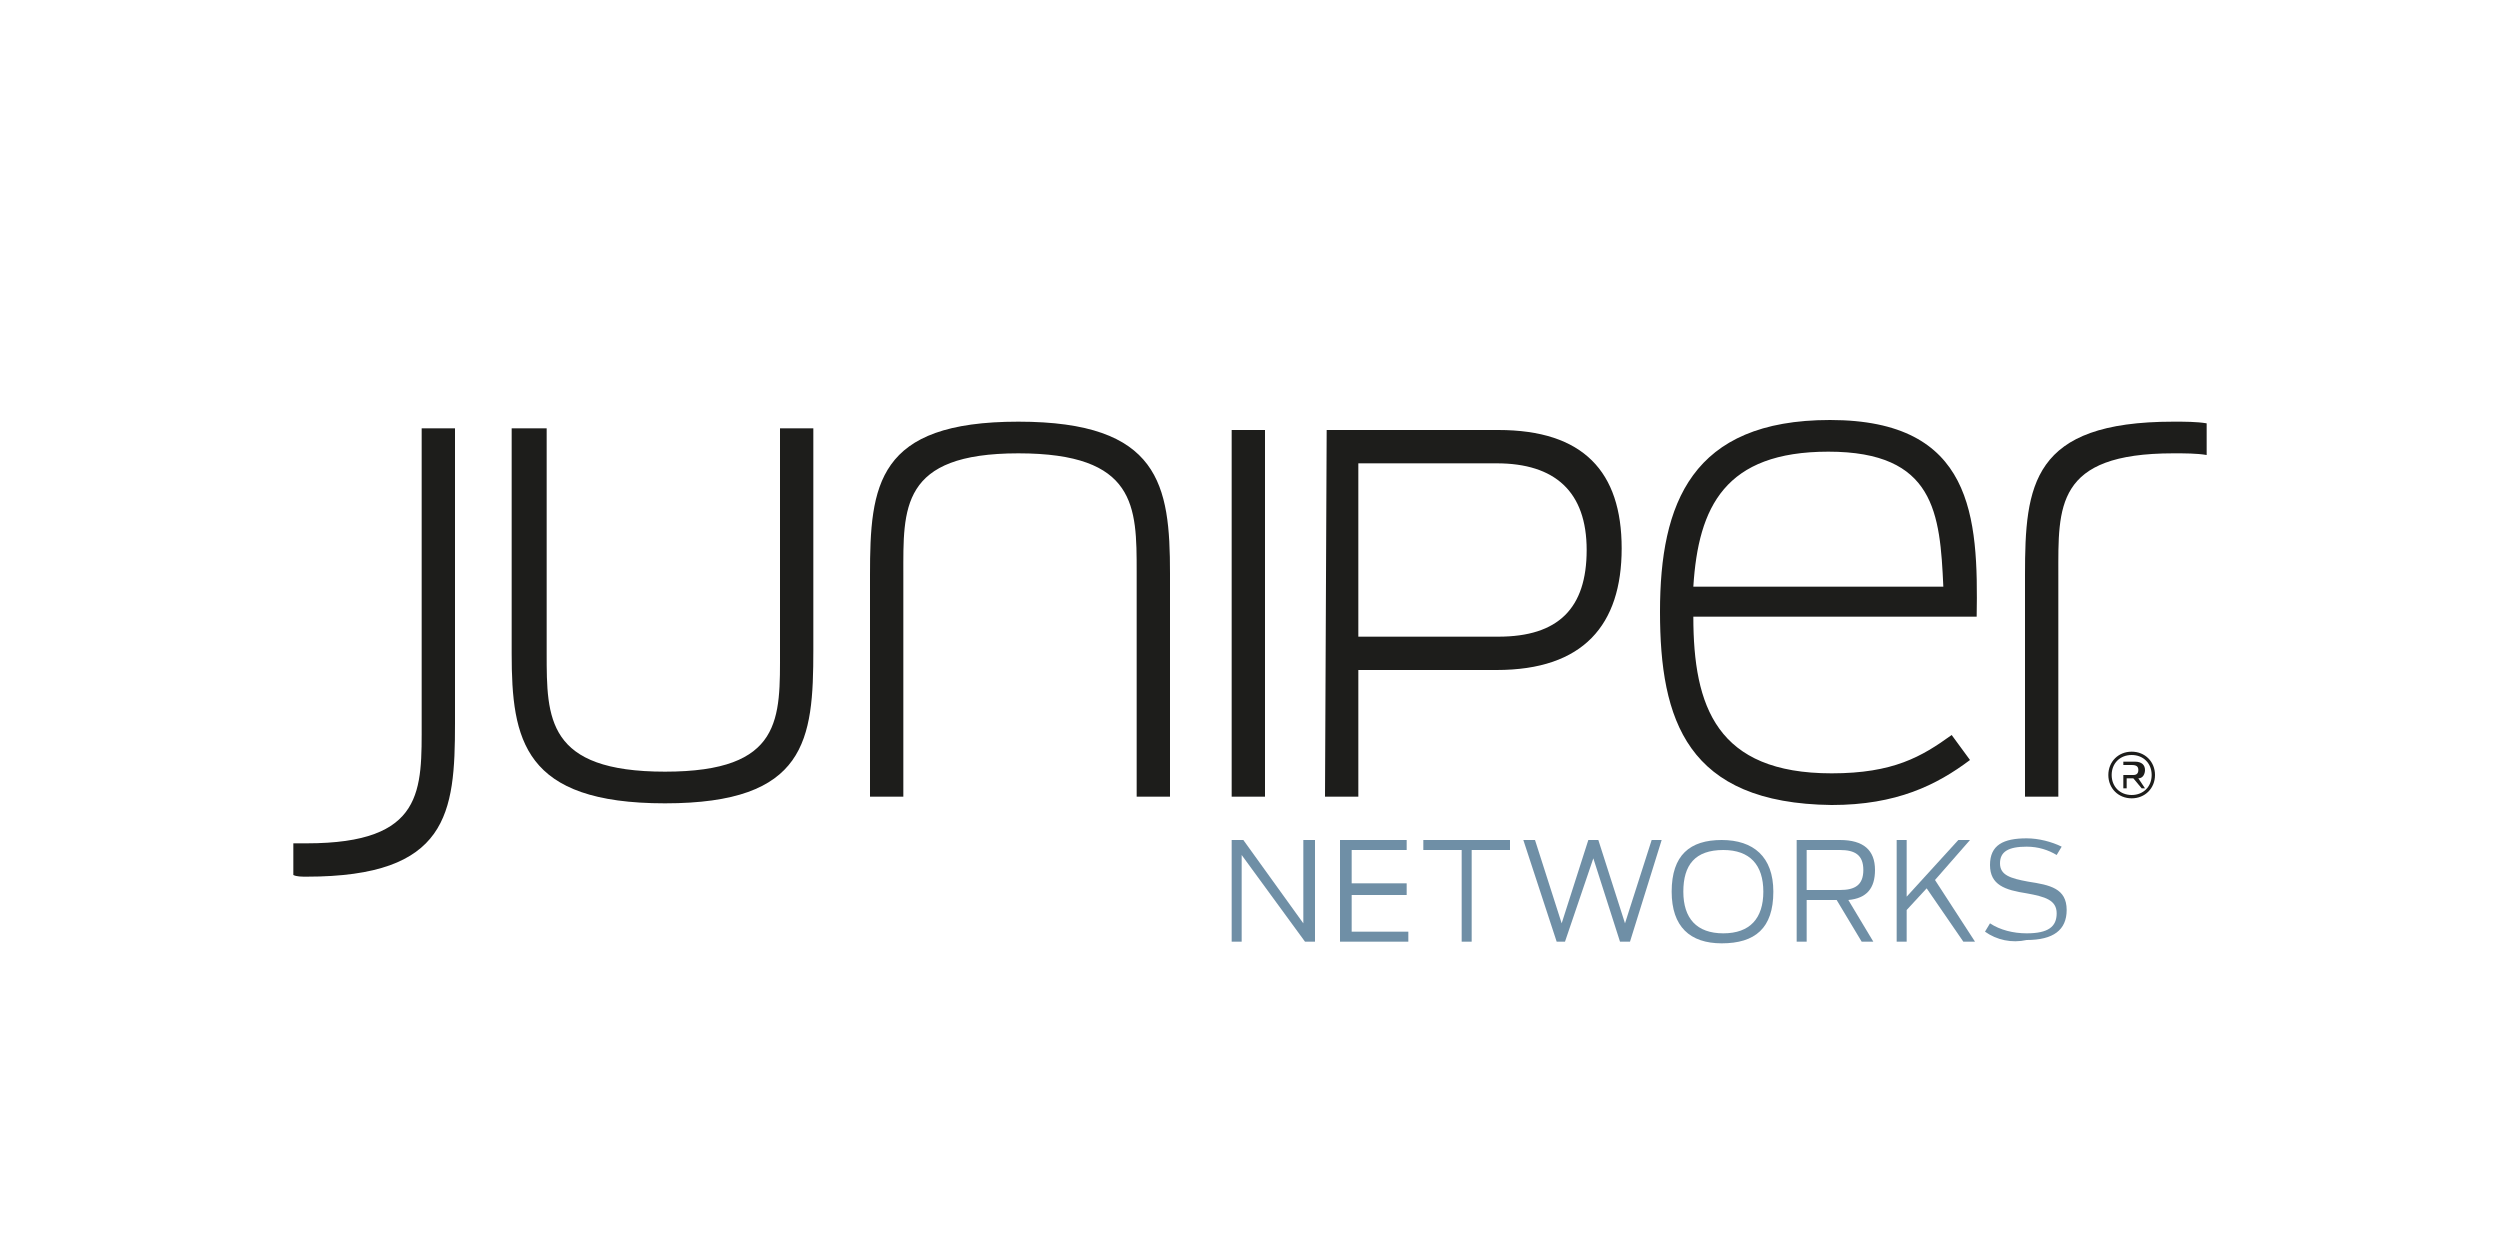
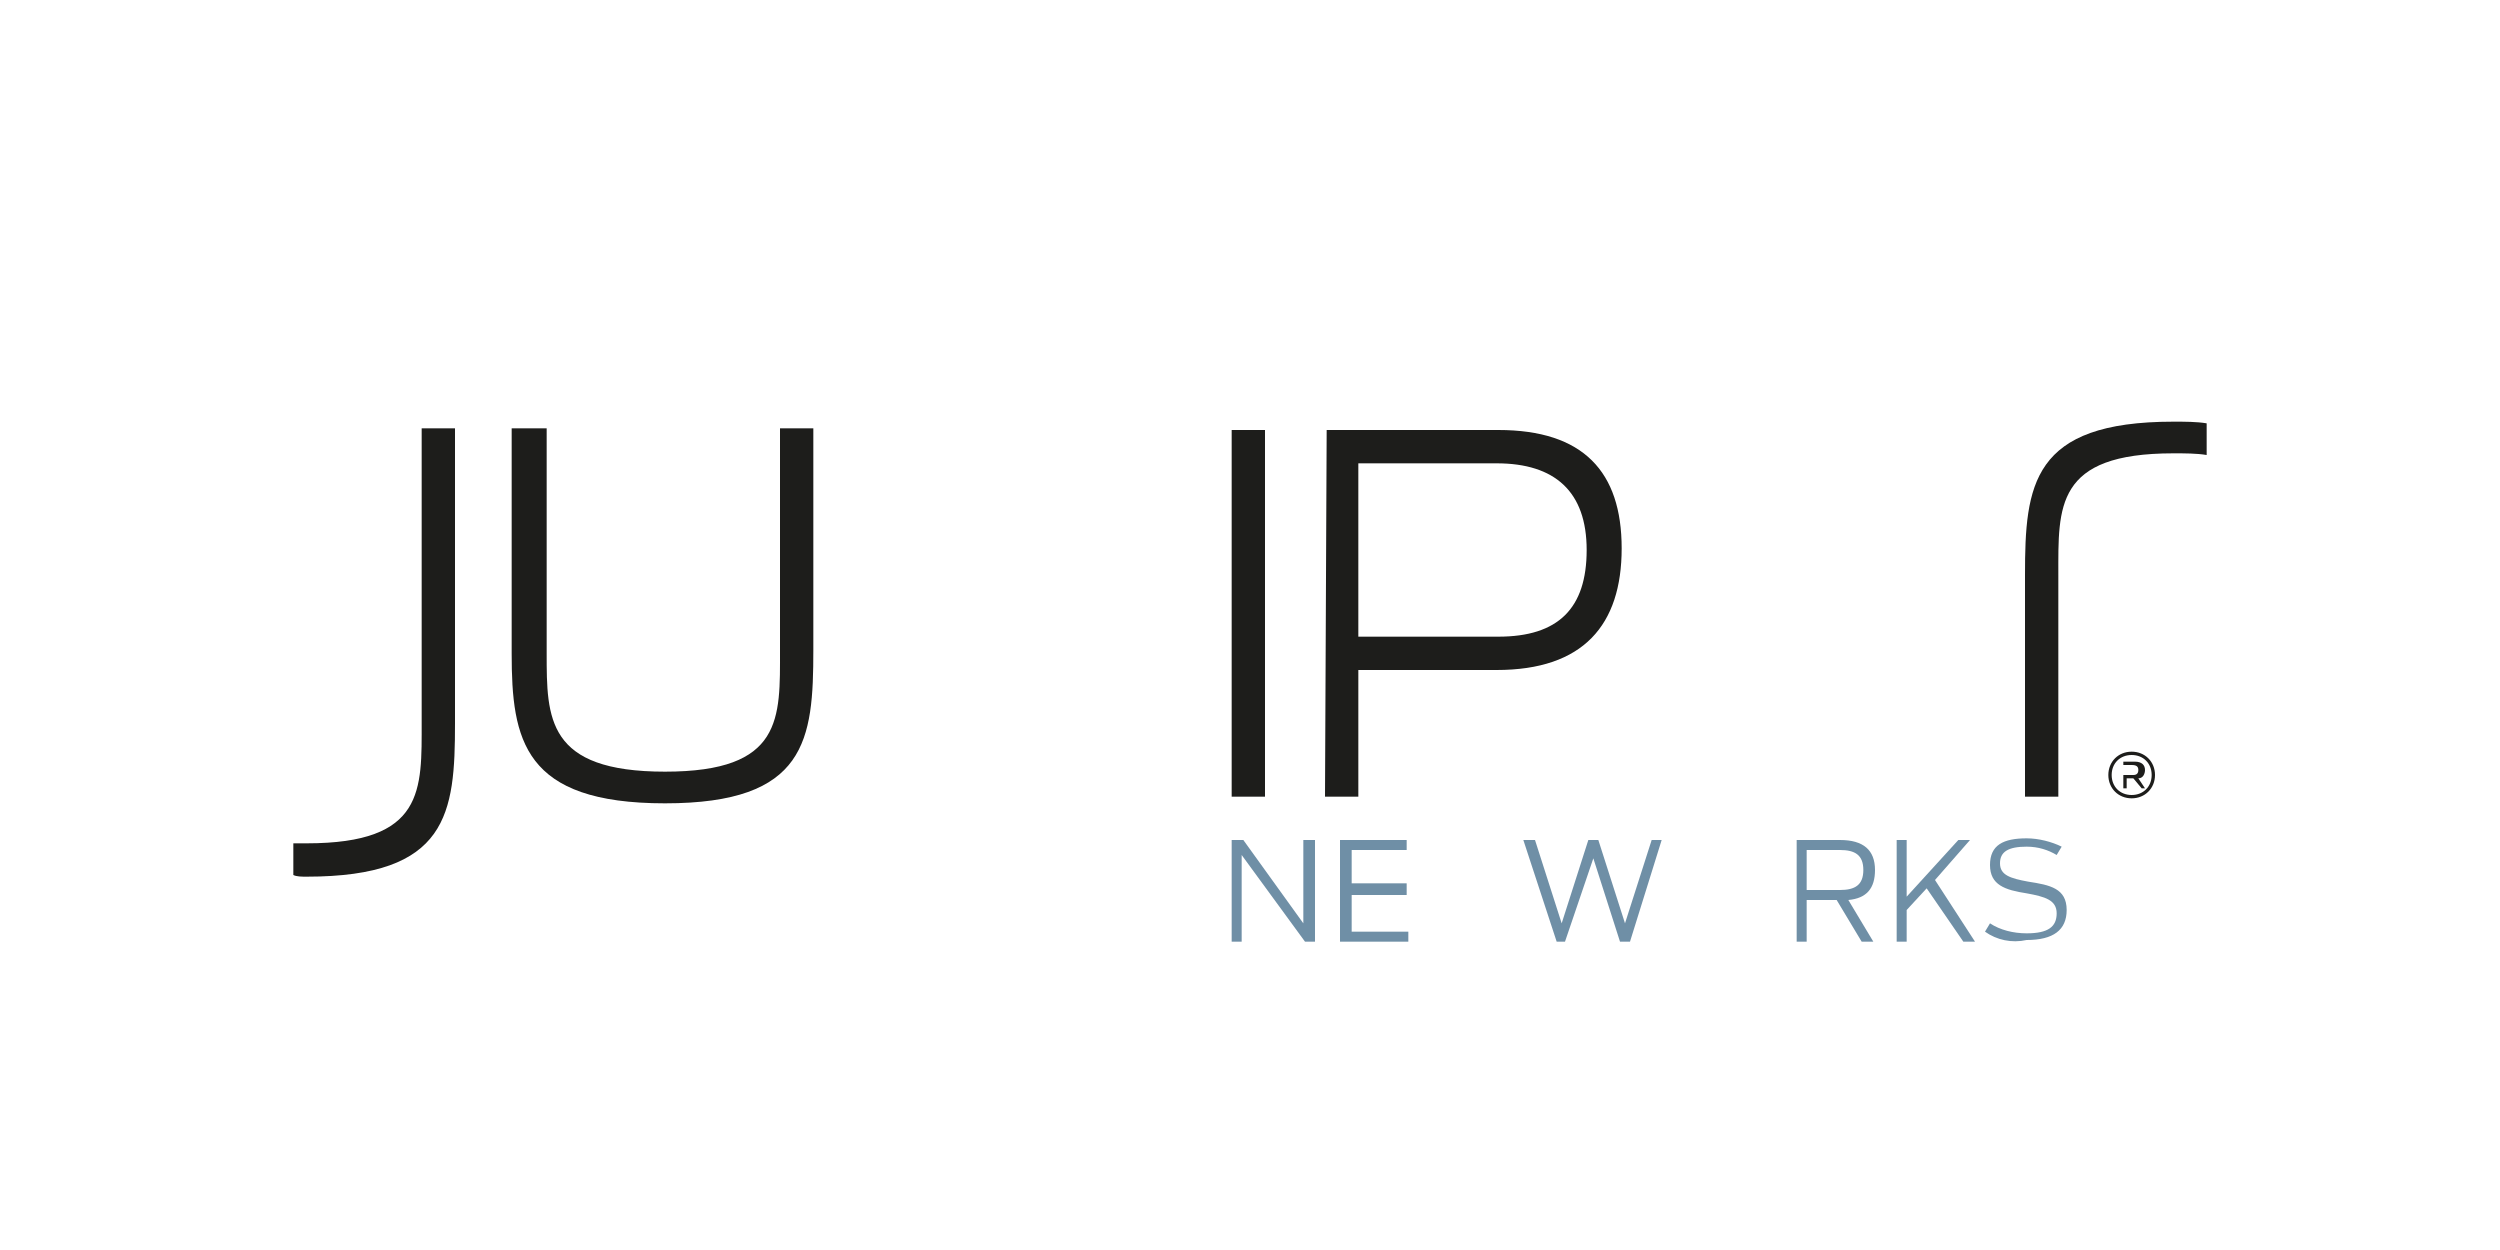
<svg xmlns="http://www.w3.org/2000/svg" version="1.1" id="Layer_1" x="0px" y="0px" viewBox="0 0 150 75" style="enable-background:new 0 0 150 75;" xml:space="preserve">
  <style type="text/css">
	.st0{fill:#6F8FA6;}
	.st1{fill:#1D1D1B;}
</style>
  <g id="Layer_2_1_">
    <g id="Layer_1-2">
      <polygon class="st0" points="73.9,50.4 74.6,50.4 78.2,55.4 78.2,50.4 78.9,50.4 78.9,56.5 78.3,56.5 74.5,51.3 74.5,56.5     73.9,56.5   " />
      <polygon class="st0" points="80.4,50.4 84.4,50.4 84.4,51 81.1,51 81.1,53 84.4,53 84.4,53.7 81.1,53.7 81.1,55.9 84.5,55.9     84.5,56.5 80.4,56.5   " />
-       <polygon class="st0" points="87.7,51 85.4,51 85.4,50.4 90.6,50.4 90.6,51 88.3,51 88.3,56.5 87.7,56.5   " />
      <polygon class="st0" points="91.4,50.4 92.1,50.4 93.7,55.4 95.3,50.4 95.9,50.4 97.5,55.4 99.1,50.4 99.7,50.4 97.8,56.5     97.2,56.5 95.6,51.5 93.9,56.5 93.4,56.5   " />
-       <path class="st0" d="M100.3,53.5c0-2.2,1.1-3.1,3-3.1c1.9,0,3.1,1,3.1,3.1c0,2.2-1.1,3.1-3.1,3.1    C101.4,56.6,100.3,55.6,100.3,53.5 M105.8,53.5c0-1.6-0.8-2.5-2.4-2.5c-1.7,0-2.4,0.9-2.4,2.5c0,1.6,0.8,2.5,2.4,2.5    C105,56,105.8,55.1,105.8,53.5" />
      <path class="st0" d="M110.2,54h-1.8v2.5h-0.6v-6.1h2.6c1.4,0,2.1,0.6,2.1,1.8c0,1.1-0.5,1.7-1.6,1.8l1.5,2.5h-0.7L110.2,54z     M110.4,53.4c0.9,0,1.4-0.3,1.4-1.2s-0.5-1.2-1.4-1.2h-2v2.4H110.4z" />
      <polygon class="st0" points="115.6,53.3 114.4,54.6 114.4,56.5 113.8,56.5 113.8,50.4 114.4,50.4 114.4,53.8 117.5,50.4     118.2,50.4 116.1,52.8 118.5,56.5 117.8,56.5   " />
      <path class="st0" d="M119.1,55.9l0.3-0.5c0.6,0.4,1.4,0.6,2.2,0.6c1.3,0,1.8-0.4,1.8-1.2s-0.7-1-1.8-1.2c-1.3-0.2-2.2-0.5-2.2-1.7    c0-1.2,0.8-1.6,2.2-1.6c0.7,0,1.5,0.2,2.1,0.5l-0.3,0.5c-0.5-0.3-1.1-0.5-1.8-0.5c-1.1,0-1.6,0.3-1.6,1c0,0.7,0.6,0.9,1.7,1.1    c1.3,0.2,2.3,0.4,2.3,1.7c0,1.2-0.8,1.8-2.4,1.8C120.7,56.6,119.8,56.4,119.1,55.9" />
      <path class="st1" d="M130.4,25.3c-8.5,0-8.9,3.8-8.9,9.2v13.3h2V34.5c0-4.1-0.2-7.3,6.9-7.3c0.7,0,1.4,0,2,0.1v-1.9    C131.8,25.3,131.1,25.3,130.4,25.3" />
      <path class="st1" d="M30.7,39.2V25.7h2.1v13.5c0,3.9,0,7.1,7.1,7.1s6.9-3.2,6.9-7.3V25.7h2V39c0,5.4-0.4,9.2-8.9,9.2    S30.7,44.4,30.7,39.2" />
-       <path class="st1" d="M70.2,34.4v13.4h-2V34.3c0-3.9,0-7.1-7.1-7.1s-6.9,3.3-6.9,7.3v13.3h-2V34.5c0-5.4,0.4-9.2,8.9-9.2    S70.2,29.1,70.2,34.4" />
      <rect x="73.9" y="25.8" class="st1" width="2" height="22" />
      <path class="st1" d="M79.6,25.8h10.3c5.1,0,7.4,2.5,7.4,7.1s-2.3,7.3-7.5,7.3h-8.3v7.6h-2L79.6,25.8z M89.9,38.2    c3.6,0,5.3-1.7,5.3-5.2s-1.9-5.2-5.4-5.2h-8.3v10.4H89.9z" />
-       <path class="st1" d="M99.6,36.7c0-6.5,1.9-11.5,10.2-11.5c8.6,0,8.9,5.8,8.8,11.8h-17c0,5.4,1.4,9.4,8.3,9.4c3.7,0,5.4-1,7.2-2.3    l1.1,1.5c-2,1.5-4.4,2.7-8.3,2.7C101.2,48.2,99.6,43.2,99.6,36.7 M101.6,35.2h15c-0.2-4.4-0.5-8.1-6.9-8.1    C103.5,27.1,101.9,30.4,101.6,35.2" />
      <path class="st1" d="M18.4,52.6c8.5,0,8.9-3.8,8.9-9.2V25.7h-2v17.6c0,4.1,0.2,7.3-6.9,7.3c-0.3,0-0.5,0-0.8,0v1.9    C17.8,52.6,18.1,52.6,18.4,52.6" />
      <path class="st1" d="M127.9,47.9c-0.8,0-1.4-0.6-1.4-1.4c0-0.8,0.6-1.4,1.4-1.4c0.8,0,1.4,0.6,1.4,1.4c0,0,0,0,0,0    C129.3,47.3,128.7,47.9,127.9,47.9 M127.9,45.3c-0.7,0-1.2,0.5-1.2,1.2s0.5,1.2,1.2,1.2c0.7,0,1.2-0.5,1.2-1.2c0,0,0,0,0,0    C129.1,45.8,128.6,45.3,127.9,45.3C127.9,45.3,127.9,45.3,127.9,45.3" />
      <path class="st1" d="M128,46.7h-0.4v0.6h-0.2v-1.6h0.7c0.4,0,0.6,0.2,0.6,0.5c0,0.2-0.1,0.5-0.4,0.5c0,0,0,0,0,0l0.4,0.6h-0.2    L128,46.7z M128,46.5c0.2,0,0.3-0.1,0.3-0.3c0-0.2-0.1-0.3-0.4-0.3h-0.5v0.6H128z" />
    </g>
  </g>
</svg>